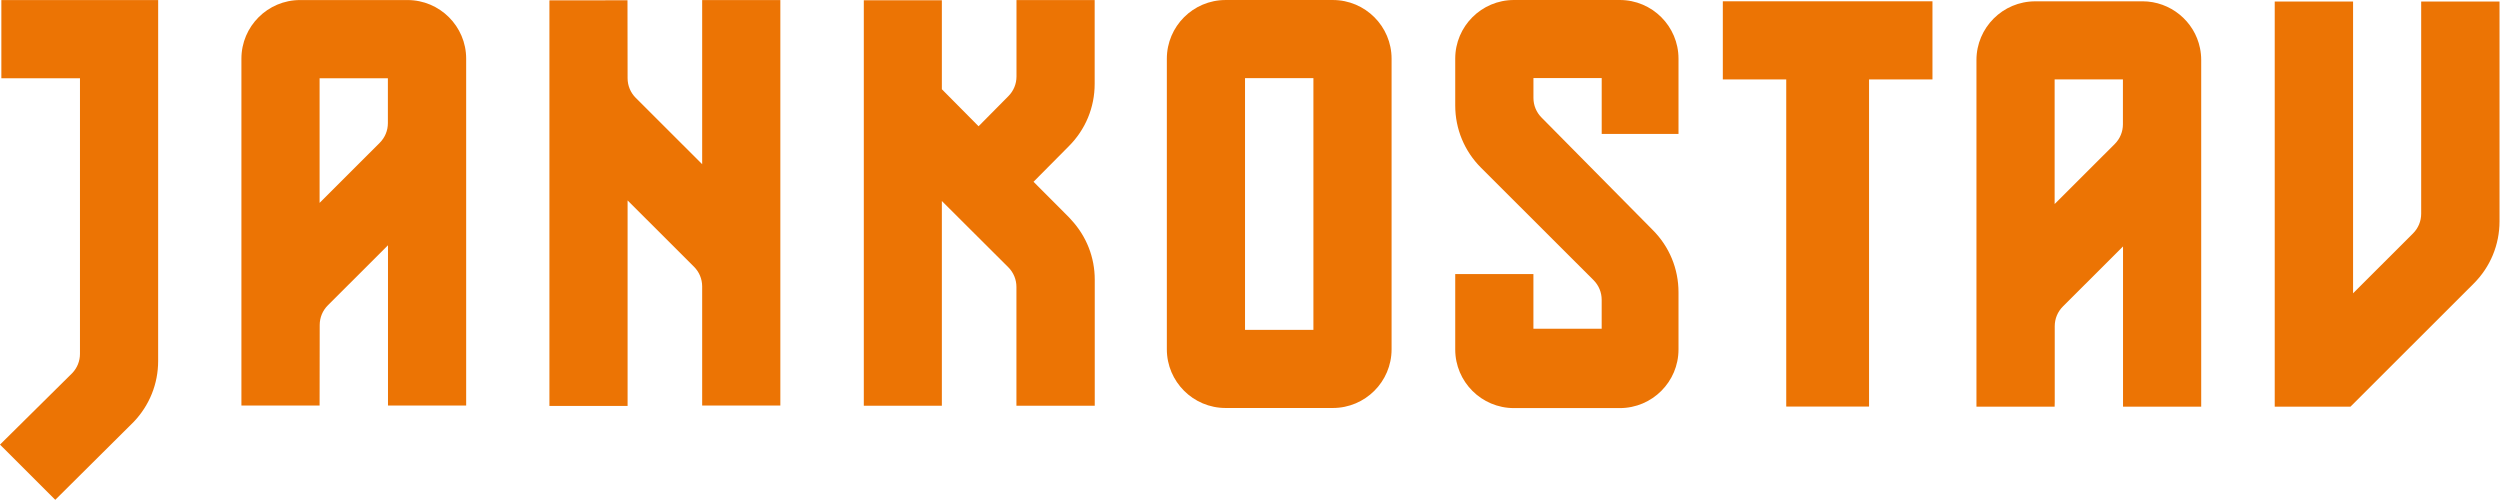
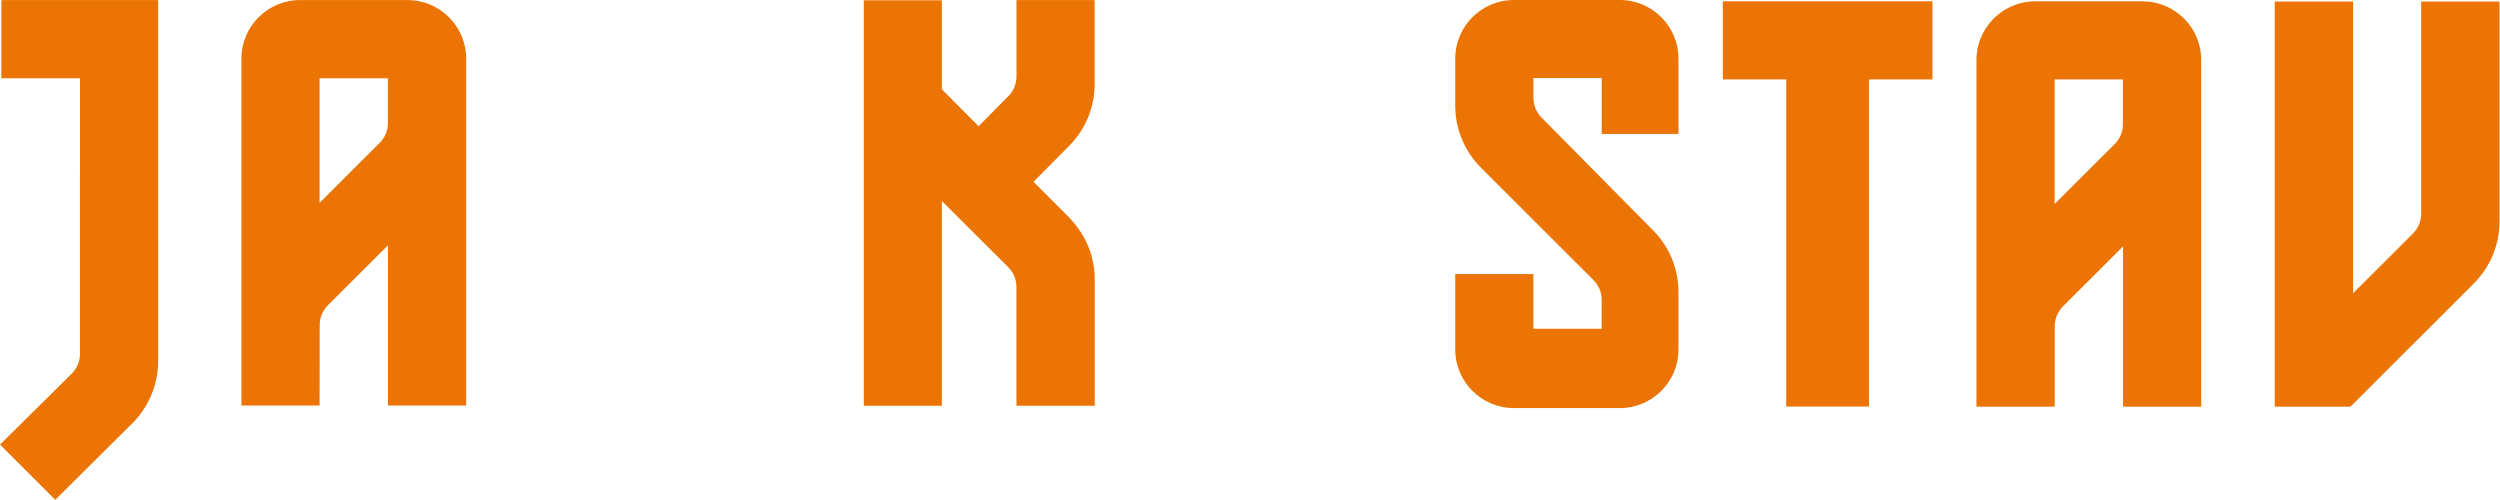
<svg xmlns="http://www.w3.org/2000/svg" width="210" height="42" viewBox="0 0 210 42" fill="none">
  <g clip-path="url(#clip0_80_31)">
    <path d="M144.717 0.109V6.672H150.044V34.151H157V6.672H162.327V0.109H144.717Z" fill="#EC7404" />
    <path d="M172.589 6.672H178.325V10.44C178.325 11.066 178.081 11.653 177.639 12.096L172.589 17.139V6.672ZM184.8 4.046C184.336 1.766 182.304 0.11 179.971 0.11H178.325V0.112H170.956C168.235 0.112 166.022 2.323 166.022 5.04V34.16H172.589V34.159L172.598 33.786V27.399C172.598 26.773 172.841 26.186 173.284 25.743L178.334 20.7V34.16H184.901V5.04C184.901 4.706 184.867 4.371 184.8 4.046Z" fill="#EC7404" />
    <path d="M127.169 34.28H136.065C138.783 34.28 140.994 32.071 140.994 29.357V24.549C140.994 22.571 140.223 20.712 138.823 19.313L129.497 9.882C129.053 9.438 128.809 8.85 128.809 8.225V6.56H134.543V11.251H140.994V4.924C140.994 2.209 138.783 0 136.065 0H127.169C124.45 0 122.239 2.209 122.239 4.924V8.859C122.239 10.837 123.011 12.696 124.411 14.095L133.855 23.528C134.297 23.97 134.541 24.558 134.541 25.183V27.615H128.807V23.021H122.239V29.357C122.239 32.071 124.45 34.28 127.169 34.28Z" fill="#EC7404" />
    <path d="M203.379 0.13V17.953C203.379 18.578 203.135 19.166 202.693 19.608L197.658 24.637V0.13H191.077V34.16H197.439L207.788 23.823C209.188 22.424 209.96 20.564 209.96 18.586V0.13H203.379Z" fill="#EC7404" />
-     <path d="M110.326 27.711H104.582V6.561H110.326V27.711ZM111.959 0.001H102.949C100.228 0.001 98.015 2.212 98.015 4.929V29.343C98.015 32.06 100.228 34.271 102.949 34.271H111.959C114.68 34.271 116.893 32.06 116.893 29.343V4.929C116.893 2.212 114.68 0.001 111.959 0.001Z" fill="#EC7404" />
    <path d="M90.006 18.49C89.931 18.408 89.862 18.323 89.783 18.244L86.816 15.27L89.776 12.287C91.18 10.887 91.952 9.026 91.952 7.046V0.004H85.385V6.427C85.385 7.053 85.141 7.642 84.697 8.084L82.2 10.606L79.116 7.496V0.021H72.56V34.08H79.116V16.885L84.691 22.444C85.135 22.887 85.38 23.475 85.38 24.101V34.08H91.959V23.485C91.959 21.616 91.263 19.858 90.006 18.49Z" fill="#EC7404" />
-     <path d="M65.549 0.004H58.982V13.794L53.405 8.223C52.964 7.782 52.72 7.197 52.718 6.574L52.709 0.023L46.151 0.031V34.098H52.718V16.835L58.296 22.407C58.735 22.845 58.978 23.427 58.982 24.048V34.062H65.549V0.004Z" fill="#EC7404" />
    <path d="M0.114 0.006V6.577H6.718L6.717 29.726C6.717 30.329 6.487 30.902 6.071 31.339L0 37.347L4.643 41.985L11.233 35.437C12.558 34.047 13.284 32.235 13.284 30.326L13.286 0.006H0.114Z" fill="#EC7404" />
    <path d="M26.846 6.574H32.582V10.343C32.582 10.968 32.338 11.556 31.896 11.998L26.846 17.042V6.574ZM34.228 0.004H25.208C22.489 0.004 20.279 2.213 20.279 4.927V34.062H26.846V34.061L26.855 27.301C26.855 26.676 27.098 26.088 27.541 25.646L32.591 20.602V34.062H39.158V4.927C39.158 2.213 36.946 0.004 34.228 0.004Z" fill="#EC7404" />
  </g>
  <defs>
    <clipPath id="clip0_80_31">
      <rect width="210" height="42" fill="white" />
    </clipPath>
  </defs>
</svg>